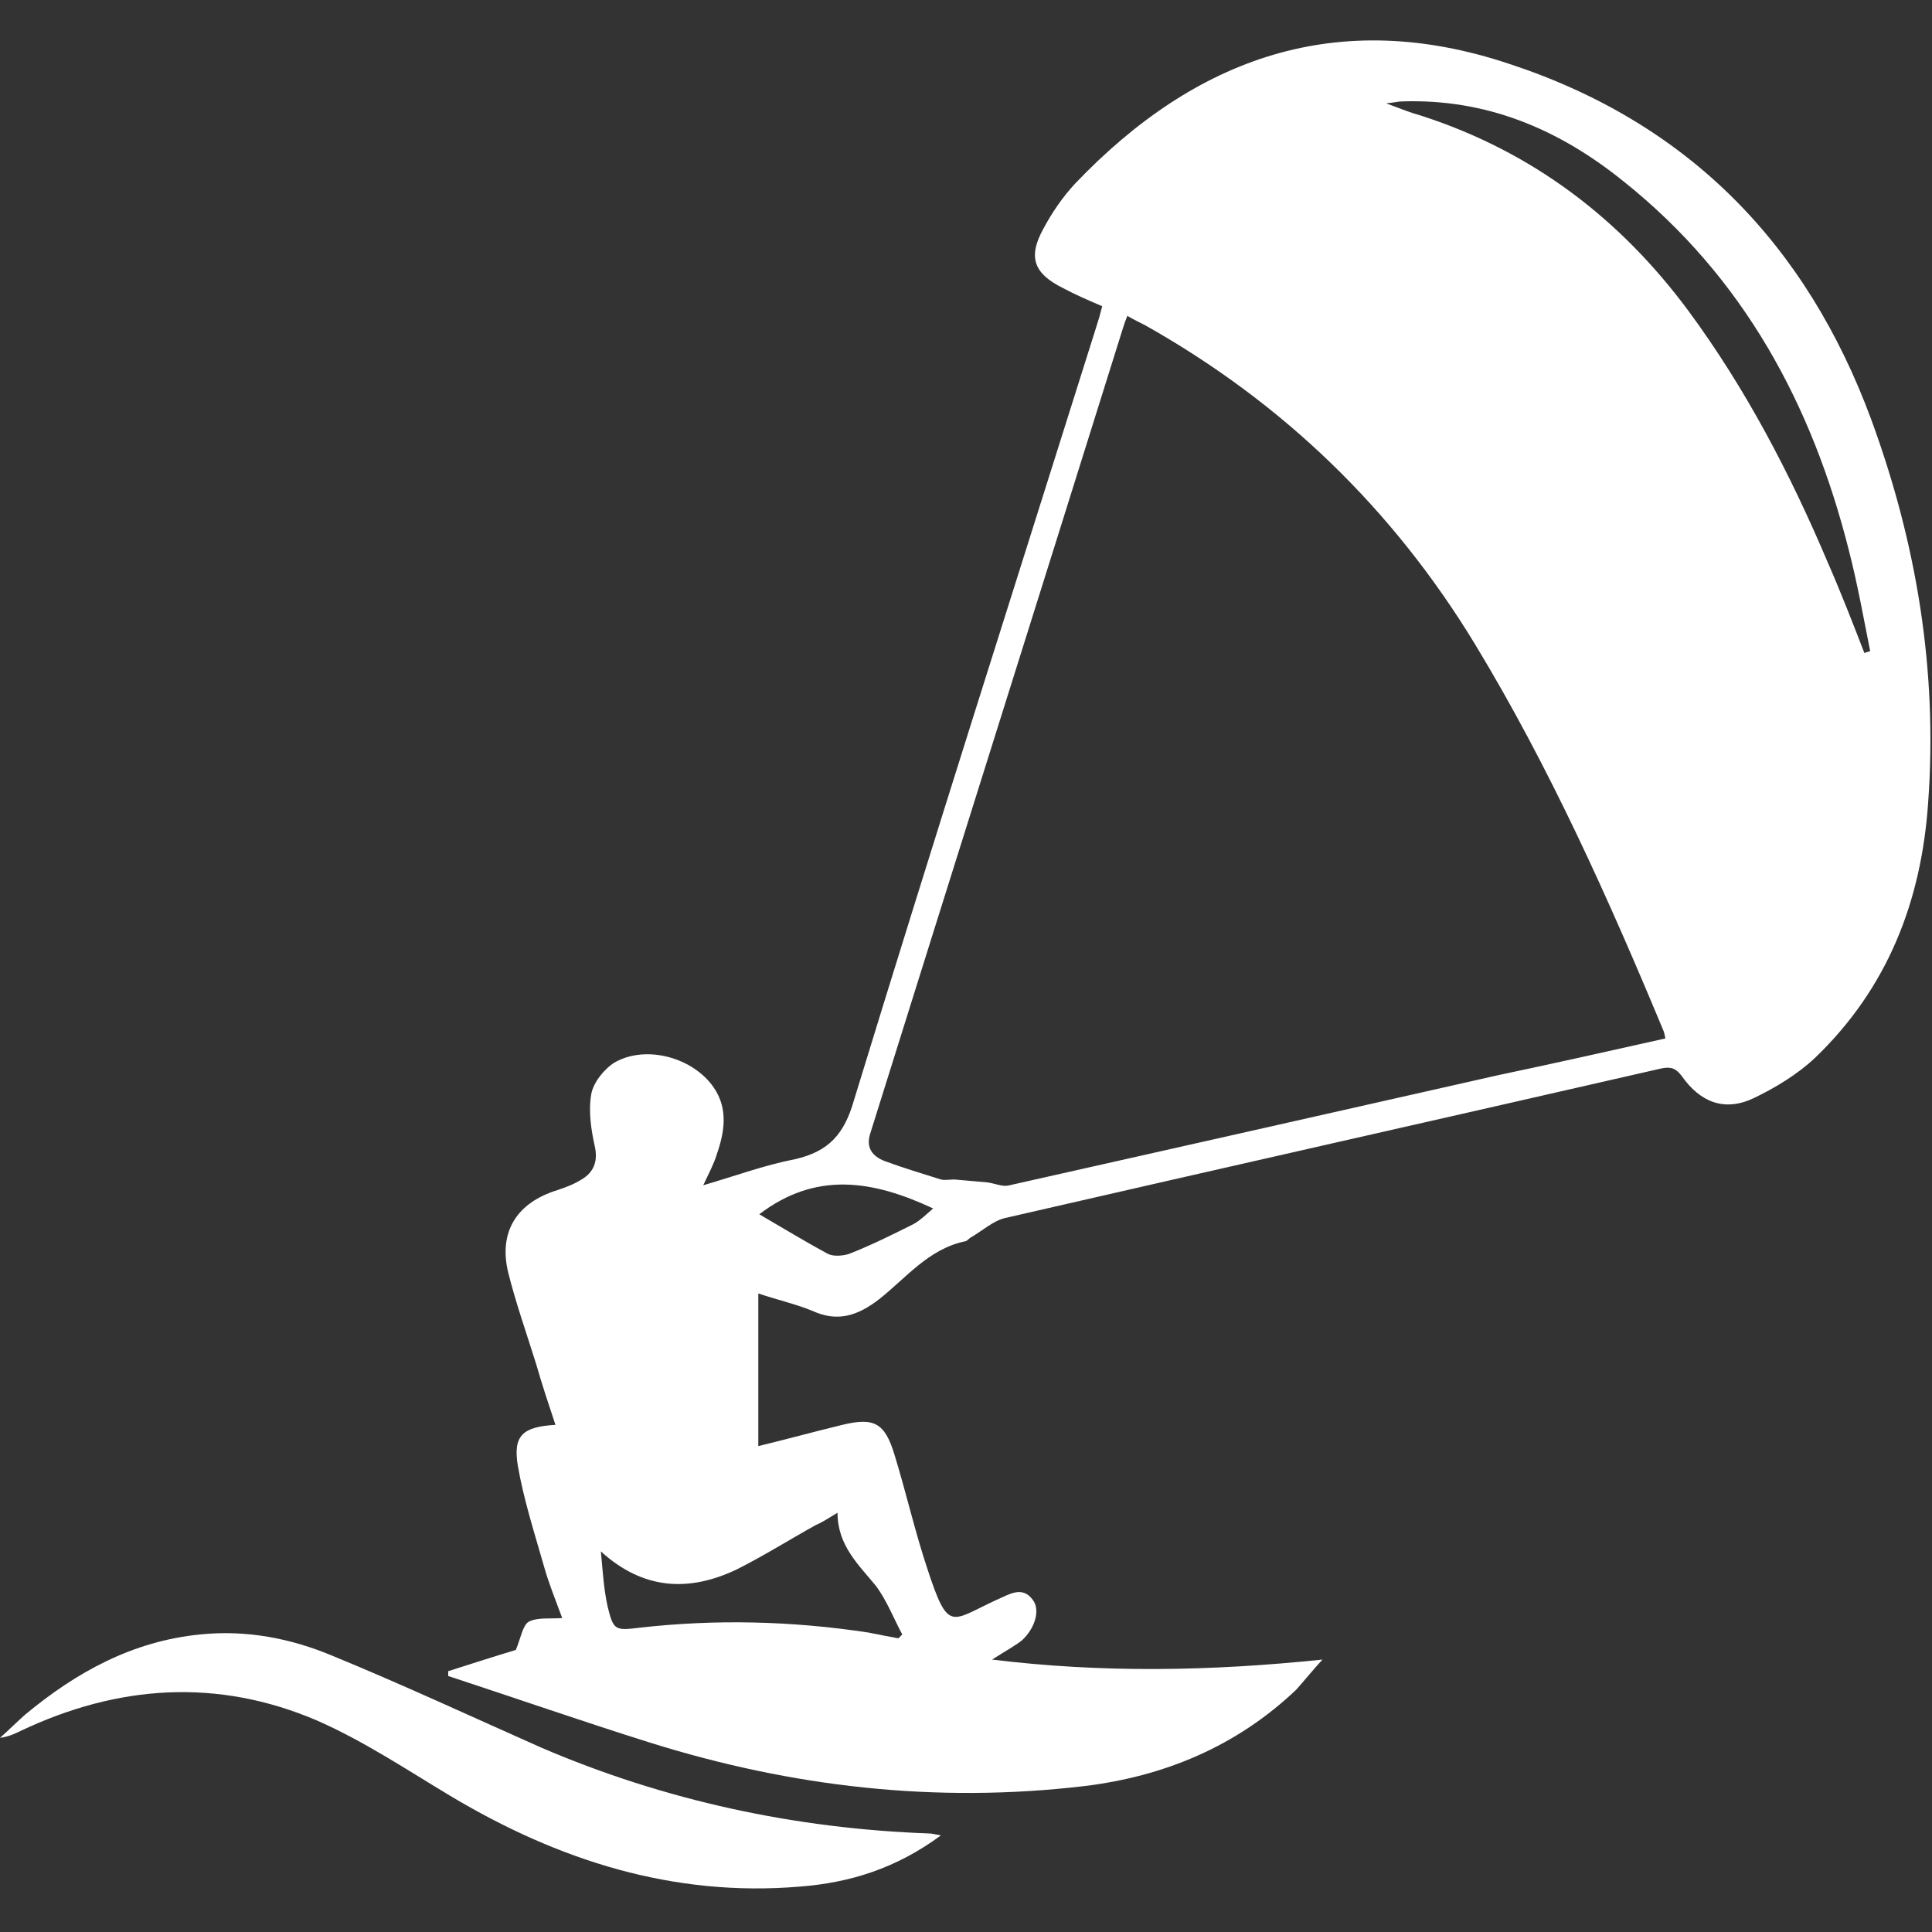
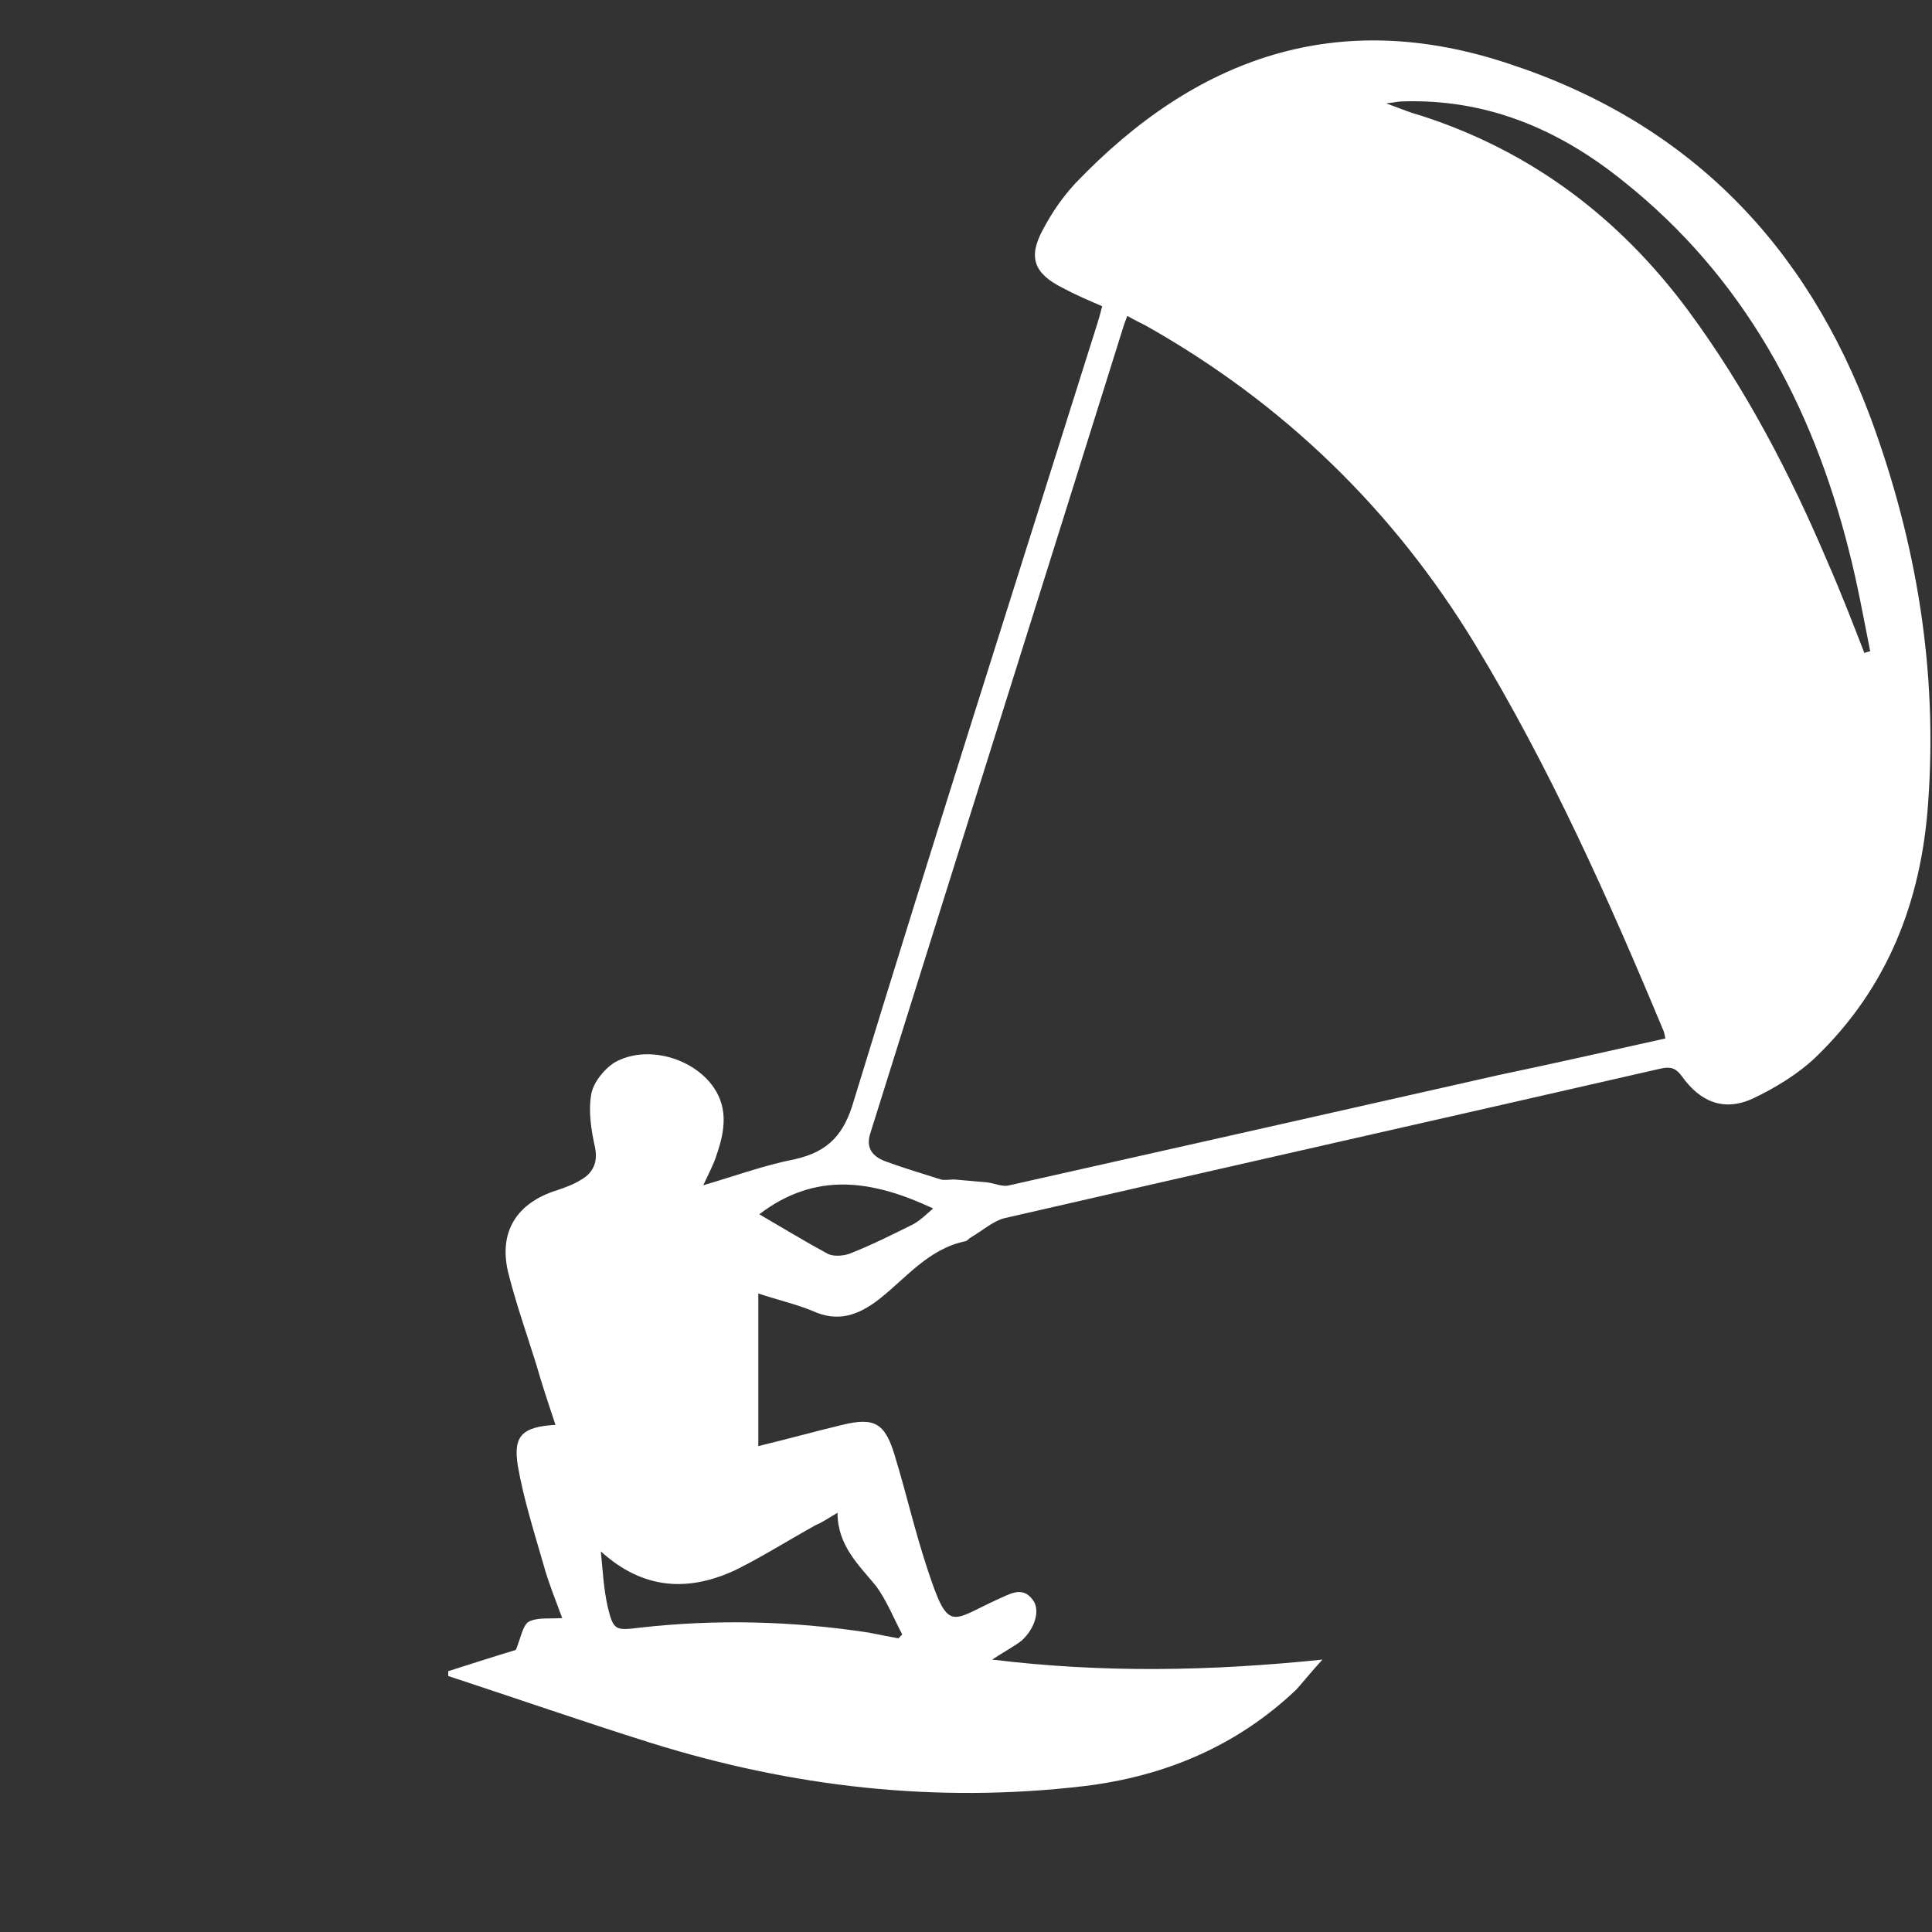
<svg xmlns="http://www.w3.org/2000/svg" xml:space="preserve" style="enable-background:new 0 0 200 200;" viewBox="0 0 200 200" y="0px" x="0px" id="Ebene_1" version="1.1">
  <rect x="0" y="0" width="200" height="200" fill="#333333" stroke="none" />
  <style type="text/css">
	.st0{display:none;}
	.st1{display:inline;}
	.st2{fill:#FFFFFF;}
	.st3{display:none;fill:#FFFFFF;}
</style>
  <g class="st0">
-     <path d="M175.2,101.1c0.4-0.2,0.8-0.3,1.2-0.4c0.2-0.1,0.4-0.1,0.5-0.3c0.2-0.2,0.4-0.3,0.6-0.5c0.3-0.2,0.6-0.4,1-0.4   c0.3,0,0.7,0,1,0c0.1,0,0.2,0,0.2,0c0.6,0.2,1,0.6,1.2,1.3c0,0.2,0.1,0.5,0.1,0.7c0,0.5,0,1,0.1,1.5c0.1,0.3,0.1,0.6,0.1,0.9   c0,0.5,0,0.9,0,1.4c0,0.3-0.1,0.7-0.2,1c-0.2,0.7-0.4,1.3-0.5,2c-0.2,0.8-0.4,1.6-0.8,2.3c-0.2,0.4-0.3,0.8-0.4,1.2   c-0.1,0.3,0,0.6,0.1,0.8c0.3,0.4,0.6,0.8,0.8,1.2c0.2,0.3,0.4,0.5,0.7,0.7c0.1,0.1,0.3,0.2,0.4,0.3c0.4,0.3,0.7,0.6,0.9,1   c0.1,0.1,0.1,0.2,0.2,0.3c0.2,0.3,0.4,0.5,0.6,0.7c0.1,0.1,0.3,0.2,0.4,0.3c0.2,0.1,0.3,0.3,0.4,0.5c0.2,0.7,0.6,1.2,0.9,1.9   c0.2,0.4,0.4,0.8,0.8,1.1c0.6,0.6,1,1.3,1.5,1.9c0.4,0.5,0.7,0.9,1,1.4c0.6,0.8,1.2,1.7,1.7,2.6c0.1,0.1,0.2,0.3,0.3,0.4   c0.4,0.7,0.8,1.4,1,2.1c0.1,0.2,0.1,0.3,0.2,0.5c0.2,0.5,0.4,1.1,0.5,1.7c0.1,0.5,0.1,1,0,1.5c0,0.2-0.1,0.3-0.1,0.5   c-0.1,0.2-0.2,0.4-0.3,0.7s-0.3,0.5-0.6,0.6c-0.4,0.3-0.8,0.5-1.3,0.7c-0.2,0-0.3,0.1-0.5,0.2c-0.2,0.1-0.4,0.3-0.5,0.5   c-0.1,0.4-0.2,0.8-0.3,1.2c0,0.2,0,0.3,0,0.5c0,0.1,0.1,0.2,0.1,0.4c0.1,0.2,0.1,0.3,0.2,0.5c0,0.2,0,0.3,0,0.5   c-0.1,0.4-0.4,0.7-0.5,1.1c-0.1,0.4-0.1,0.8-0.2,1.2c-0.1,0.5-0.2,1-0.2,1.6c0,0.1,0,0.2,0,0.4c-0.2,1.3-0.4,2.7-0.8,4   c-0.2,0.7-0.5,1.5-0.7,2.2c0,0.1-0.1,0.2-0.1,0.3c-0.5,0.9-0.8,1.9-1.3,2.8c-0.3,0.6-0.5,1.1-0.7,1.7c0,0.1,0,0.2,0,0.2   c0,0.1,0,0.2,0.1,0.2c0.2,0.2,0.5,0.2,0.8,0.3c0.2,0.1,0.4,0.2,0.6,0.4c0.3,0.3,0.6,0.7,0.8,1.1c0.1,0.3,0.3,0.6,0.5,0.9   c0.2,0.3,0.4,0.4,0.7,0.5c0.9,0.3,1.8,0.6,2.7,0.9c0.1,0,0.2,0.1,0.2,0.1c1.1,0.3,2.1,0.6,3.2,1c0.4,0.1,0.9,0.3,1.3,0.4   c1.2,0.3,2.4,0.7,3.6,1.3c0.6,0.2,0.9,0.7,1.1,1.2c0.2,0.4,0.3,0.9,0.3,1.3c0,0.1,0,0.2,0,0.2c-0.1,0.5-0.2,1-0.4,1.4   s-0.4,0.7-0.5,1.1c0,0,0,0.1-0.1,0.1c-0.1,0.2-0.3,0.3-0.4,0.4c-0.4,0.2-0.7,0.4-1.1,0.6c-0.1,0.1-0.3,0.2-0.3,0.3   c-0.1,0.1-0.1,0.3-0.2,0.4c-0.1,0.1-0.1,0.3-0.2,0.4c-0.2,0.3-0.5,0.5-0.8,0.4c-0.5-0.1-1-0.2-1.4-0.3c-0.2-0.1-0.4-0.2-0.5-0.3   c-0.5-0.4-1-0.7-1.5-1.1c-0.2-0.2-0.5-0.3-0.8-0.4c-0.9-0.1-1.8-0.3-2.7-0.4c-0.2,0-0.4,0-0.6-0.1c-0.2,0-0.4,0-0.6-0.1   c-0.4-0.1-0.9-0.2-1.3-0.2c-0.1,0-0.2,0-0.4,0c-0.9-0.2-1.9-0.3-2.8-0.5c-0.6-0.1-1.2-0.2-1.8-0.4c-1.2-0.3-2.3-0.6-3.5-0.9   c-0.2-0.1-0.5-0.1-0.7-0.2c-0.2-0.1-0.4-0.1-0.6-0.2c-1-0.2-2.1-0.5-3.1-0.8s-2-0.5-3-0.8s-2.1-0.6-3.1-0.9   c-0.2-0.1-0.4-0.1-0.6-0.2c-0.5-0.1-1-0.3-1.5-0.5c-0.3-0.1-0.6-0.2-0.9-0.3c-0.5-0.1-1-0.3-1.5-0.5s-0.9-0.3-1.4-0.5   c-0.3-0.1-0.5-0.2-0.8-0.3c-0.8-0.2-1.6-0.5-2.3-0.7c-0.9-0.3-1.7-0.6-2.6-0.9c-0.5-0.2-1-0.3-1.5-0.5c-0.4-0.2-0.8-0.3-1.3-0.5   c-0.8-0.3-1.6-0.5-2.3-0.8c-0.2-0.1-0.4-0.1-0.6-0.2c-0.9-0.3-1.8-0.6-2.6-1c-0.7-0.3-1.5-0.6-2.2-0.9c-0.3-0.2-0.7-0.2-1.1-0.2   c-0.2,0-0.3,0-0.5,0c-0.7,0-1.4-0.1-2.1-0.3c-0.4-0.1-0.7-0.3-1-0.5c-0.1,0-0.1-0.1-0.2-0.2c-0.1-0.1-0.1-0.2-0.1-0.3   s0-0.2,0.1-0.4c0.2-0.4,0.1-0.7-0.2-1c-0.1-0.1-0.2-0.3-0.3-0.4c-0.1-0.1-0.1-0.2-0.2-0.3c-0.4-0.8-0.5-1.7-0.4-2.6   c0-0.2,0.1-0.5,0.2-0.7c0.1-0.4,0.3-0.8,0.5-1.1c0.3-0.5,1-0.8,1.6-0.7c0.2,0,0.3,0.1,0.5,0.1c0.5,0.2,1.1,0.3,1.7,0.5   c0.9,0.2,1.8,0.4,2.7,0.7c0.2,0.1,0.3,0.1,0.5,0.1c0.7,0.2,1.4,0.4,2.1,0.6c0.2,0.1,0.5,0.1,0.7,0.2c0.8,0.2,1.5,0.4,2.2,0.6   c0.2,0.1,0.4,0.1,0.6,0.2c0.1,0,0.2,0,0.4,0c0.1,0,0.2-0.1,0.3-0.2c0.3-0.2,0.6-0.3,1-0.5c0.1-0.1,0.3-0.1,0.4-0.2   c0.8-0.4,1.7-0.5,2.6-0.3c0.2,0,0.3,0.1,0.5,0.1c0.3,0,0.6-0.1,0.8-0.3s0.3-0.3,0.5-0.6c0.1-0.1,0.2-0.3,0.2-0.4   c0.4-0.8,0.8-1.5,1.2-2.3c0.2-0.4,0.4-0.8,0.5-1.3c0.1-0.4,0.3-0.7,0.5-1c0.5-0.8,0.9-1.6,1.2-2.4c0.3-0.7,0.7-1.4,1.1-2.1   c0.5-0.8,1.1-1.6,1.7-2.4c0.1-0.2,0.3-0.3,0.4-0.5c0.2-0.2,0.4-0.4,0.6-0.6c0.2-0.2,0.4-0.5,0.6-0.8c0.1-0.2,0.3-0.5,0.4-0.7   c0.3-0.5,0.6-1,0.7-1.5c0.2-0.5,0.4-1,0.6-1.5c0-0.1,0-0.3,0-0.4c0-0.3,0-0.6,0-0.9c0.1-0.5,0.1-1.1,0.1-1.6c0-0.4-0.1-0.7-0.3-1   c-0.1-0.1-0.2-0.3-0.3-0.4c-0.3-0.5-0.7-0.7-1.2-0.8c-0.6-0.1-1.1-0.2-1.7-0.3c-0.2,0-0.5-0.1-0.7-0.1c-0.7-0.2-1.4-0.3-2.2-0.5   c-0.8-0.1-1.5-0.3-2.3-0.5c-0.6-0.1-1.2-0.2-1.8-0.4c-0.2,0-0.5-0.1-0.7-0.2c-0.9-0.2-1.8-0.4-2.8-0.6c-0.2,0-0.5-0.1-0.7-0.2   c-0.9-0.2-1.8-0.4-2.6-0.6c-0.3-0.1-0.6-0.1-0.8-0.2c-0.8-0.2-1.7-0.4-2.5-0.5c-0.3-0.1-0.6-0.1-0.8-0.2c-0.9-0.2-1.8-0.4-2.6-0.6   c-0.3-0.1-0.6-0.1-0.8-0.2c-0.9-0.2-1.8-0.4-2.6-0.6c-0.3-0.1-0.6-0.1-0.8-0.2c-0.8-0.2-1.7-0.4-2.5-0.5c-0.3-0.1-0.6-0.1-0.8-0.2   c-0.9-0.2-1.8-0.4-2.6-0.6c-0.3-0.1-0.6-0.1-0.8-0.2c-0.9-0.2-1.8-0.4-2.6-0.6c-0.3-0.1-0.6-0.1-0.8-0.2c-0.8-0.2-1.7-0.4-2.5-0.5   c-0.3-0.1-0.6-0.1-0.8-0.2c-0.8-0.2-1.6-0.4-2.4-0.5c-0.5-0.1-1-0.2-1.6-0.3c-0.7-0.2-1.4-0.3-2.2-0.5c-0.2-0.1-0.5-0.1-0.7-0.2   c-0.9-0.2-1.8-0.4-2.8-0.6c-0.2,0-0.5-0.1-0.7-0.2c-0.8-0.2-1.6-0.4-2.4-0.5c-0.5-0.1-1-0.2-1.6-0.3c-0.7-0.2-1.4-0.3-2.2-0.5   c-0.2-0.1-0.5-0.1-0.7-0.2c-0.9-0.2-1.8-0.4-2.8-0.6c-0.2,0-0.4-0.1-0.6-0.1c-1.3-0.3-2.6-0.6-4-0.8c-0.2-0.1-0.5-0.1-0.7-0.1   c-0.7-0.2-1.4-0.3-2.2-0.5c-0.8-0.1-1.5-0.3-2.3-0.5c-0.6-0.1-1.2-0.2-1.8-0.4c-0.2,0-0.5-0.1-0.7-0.2c-0.9-0.2-1.8-0.4-2.6-0.6   c-0.3-0.1-0.6-0.1-0.8-0.2c-0.9-0.2-1.8-0.4-2.6-0.6c-0.3-0.1-0.6-0.1-0.8-0.2c-0.8-0.2-1.7-0.4-2.5-0.5c-0.3-0.1-0.6-0.1-0.8-0.2   c-0.8-0.2-1.6-0.4-2.4-0.5c-0.5-0.1-1-0.2-1.6-0.3c-0.7-0.2-1.4-0.3-2.2-0.5c-0.2-0.1-0.5-0.1-0.7-0.2c-0.9-0.2-1.8-0.4-2.8-0.6   c-0.2,0-0.5-0.1-0.7-0.2c-0.8-0.2-1.6-0.4-2.4-0.5c-0.5-0.1-1-0.2-1.6-0.3c-0.7-0.2-1.4-0.3-2.2-0.5c-0.2-0.1-0.5-0.1-0.7-0.2   c-0.9-0.2-1.8-0.4-2.8-0.6c-0.4-0.1-0.8-0.2-1.2-0.3c-0.5-0.1-1-0.2-1.6-0.3c-0.2,0-0.5,0-0.7,0.1c-0.5,0.1-0.9,0.3-1.4,0.5   c-0.7,0.2-1.4,0.5-2.1,0.6c-0.1,0-0.2,0.1-0.4,0.1c-0.8,0.3-1.6,0.5-2.4,0.7c-0.7,0.2-1.5,0.4-2.3,0.6c-0.6,0.1-1.1,0.3-1.7,0.4   c-0.6,0.1-1.2,0.3-1.8,0.3c-0.2,0-0.3,0-0.5,0.1c-0.5,0.1-1.1,0.2-1.6,0.2c-0.2,0-0.4,0-0.6,0c-0.6,0-1.2,0-1.8,0.2   c-0.3,0.1-0.6,0.1-0.9,0.1c-1.5,0-2.9,0-4.4,0c-0.4,0-0.7,0-1.1-0.1c-0.4-0.1-0.9-0.1-1.3-0.1c-0.2,0-0.5,0-0.7,0   c-0.4,0-0.7,0-1.1-0.1c-0.2,0-0.3-0.1-0.5-0.1c-0.7,0-1.5-0.2-2.2-0.3c-0.2,0-0.4-0.1-0.6-0.1c-0.6-0.1-1.3-0.3-1.9-0.4   c-0.7-0.1-1.4-0.3-2-0.5c-0.8-0.3-1.6-0.5-2.4-0.8c-1-0.4-2-0.7-2.9-1.2c-0.4-0.2-0.9-0.4-1.3-0.7c-0.5-0.2-0.9-0.5-1.4-0.8   c-0.4-0.2-0.8-0.5-1.2-0.7c-0.8-0.5-1.5-1-2.2-1.6c-0.1-0.1-0.3-0.2-0.4-0.3c-0.1-0.1-0.2-0.2-0.4-0.3c-0.7-0.4-1.2-1-1.7-1.5   c-0.2-0.2-0.3-0.3-0.5-0.5s-0.4-0.4-0.7-0.6c-0.7-0.5-1.3-1.1-1.8-1.8c-0.2-0.3-0.4-0.5-0.6-0.7c-0.4-0.4-0.8-0.8-1.1-1.1   c-0.2-0.2-0.3-0.4-0.5-0.5c-0.3-0.4-0.6-0.7-0.8-1.1c-0.4-0.4-0.7-0.9-1.1-1.3c-0.1-0.1-0.2-0.3-0.3-0.4C5.7,86.1,5,85,4.3,84   c-0.2-0.3-0.3-0.6-0.5-0.8c-0.5-1.1-1.1-2.2-1.6-3.3C2.1,79.6,2,79.3,1.9,79c-0.2-0.5-0.4-1.1-0.6-1.6c0-0.1-0.1-0.2-0.1-0.2   C1,76.6,0.8,76,0.7,75.4c-0.2-0.8-0.3-1.5-0.5-2.3c0-0.2,0-0.3-0.1-0.5c0-0.3-0.1-0.7-0.1-1c-0.1-0.4-0.1-0.7-0.1-1.1   c0-1.2,0-2.4,0-3.6c0-0.4,0-0.7,0.1-1.1c0-0.2,0.1-0.4,0.1-0.6c0-0.7,0.2-1.5,0.4-2.2c0.1-0.3,0.1-0.6,0.2-1c0-0.1,0-0.2,0.1-0.4   c0.2-0.7,0.4-1.5,0.6-2.2c0.2-0.6,0.4-1.2,0.7-1.8c0.1-0.3,0.2-0.5,0.3-0.8c0.5-1,0.8-2,1.4-3c0.1-0.1,0.1-0.2,0.2-0.3   c0,0,0-0.1,0-0.1c0.5-0.7,0.8-1.4,1.2-2.1c0.6-1,1.2-2,1.8-3.1c0.1-0.1,0.2-0.3,0.2-0.4c0.8-1.2,1.5-2.5,2.4-3.7   c0.3-0.5,0.6-1,1-1.4c0.2-0.3,0.4-0.6,0.6-0.9c0.1-0.1,0.2-0.3,0.3-0.4c0.7-1.1,1.5-2.1,2.3-3.2c0.4-0.5,0.7-1,1.1-1.4l0.1-0.1   c0.4-0.6,0.9-1.1,1.4-1.6c0.1-0.1,0.2-0.2,0.3-0.3c0.6-0.7,1.4-1.3,2.1-1.8c0.5-0.4,1-0.7,1.6-1s1.1-0.5,1.6-0.8   c0.5-0.2,1-0.4,1.5-0.6c0.3-0.1,0.6-0.2,1-0.2c1.2-0.3,1.1-0.3,2.4-0.3c0.5,0,0.9,0,1.3-0.1s0.7-0.1,1.1-0.1c0.9,0,1.7,0,2.6,0   c0.4,0,0.7,0,1.1,0.1c0.4,0.1,0.9,0.1,1.3,0.1c0.2,0,0.4,0,0.6,0c0.3,0,0.7,0,1,0.1c0.4,0.1,0.7,0.1,1.1,0.1c0.1,0,0.2,0,0.2,0   c0.8,0.1,1.5,0.2,2.3,0.3c2,0.4,3.9,0.8,5.9,1.2c1.2,0.3,2.4,0.5,3.6,0.8c0.5,0.1,1,0.2,1.5,0.4c0.4,0.1,0.7,0.2,1.1,0.3   c0.2,0.1,0.4,0.2,0.6,0.3c0.2,0.1,0.3,0.2,0.4,0.4c0.1,0.1,0.1,0.3,0.2,0.5c0.1,0.2,0.3,0.4,0.5,0.6c0.1,0.1,0.3,0.2,0.4,0.3   c0.2,0.1,0.5,0.3,0.7,0.5c0.8,0.5,1.6,1,2.4,1.5c0.2,0.2,0.5,0.3,0.7,0.4c0.8,0.6,1.7,1,2.5,1.5s1.7,1,2.5,1.5   c0.6,0.4,1.3,0.8,1.9,1.1c0.2,0.1,0.4,0.2,0.5,0.3c1.3,0.9,2.7,1.7,4.1,2.5c0.2,0.1,0.4,0.2,0.5,0.3c0.8,0.6,1.7,1,2.5,1.5   c0.2,0.1,0.4,0.2,0.5,0.3c1.3,0.9,2.6,1.6,4,2.4c0.1,0.1,0.3,0.2,0.4,0.3c1,0.6,1.9,1.2,2.9,1.8c0.1,0.1,0.2,0.1,0.3,0.2   c1,0.6,1.9,1.2,2.9,1.8c0.8,0.5,1.5,0.9,2.3,1.4c0.6,0.4,1.2,0.7,1.8,1.1c0.2,0.1,0.4,0.2,0.6,0.4c0.9,0.6,1.9,1.2,2.8,1.7   c0.8,0.5,1.5,0.9,2.3,1.4c0.6,0.4,1.3,0.8,1.9,1.1c0.2,0.1,0.4,0.2,0.5,0.3c1.3,0.9,2.7,1.7,4.1,2.5c0.1,0.1,0.3,0.2,0.4,0.3   c0.9,0.6,1.9,1.2,2.8,1.7c0.1,0.1,0.3,0.2,0.4,0.3c0.9,0.6,1.8,1.1,2.7,1.7c0.8,0.5,1.6,1,2.4,1.5c0.6,0.4,1.3,0.8,1.9,1.1   c0.2,0.1,0.4,0.2,0.5,0.3c1,0.6,1.9,1.2,2.9,1.8c0.8,0.5,1.5,0.9,2.3,1.4c0.6,0.4,1.3,0.8,1.9,1.1c0.2,0.1,0.4,0.2,0.5,0.3   c0.9,0.6,1.9,1.2,2.8,1.7c0.8,0.5,1.5,0.9,2.3,1.4c0.6,0.4,1.3,0.8,1.9,1.1c0.2,0.1,0.4,0.2,0.5,0.3c1.3,0.9,2.7,1.7,4.1,2.5   c0.1,0.1,0.3,0.2,0.4,0.3c0.9,0.6,1.9,1.2,2.8,1.7c0.1,0.1,0.3,0.2,0.4,0.3c0.9,0.6,1.8,1.1,2.7,1.7c0.8,0.5,1.6,1,2.4,1.5   c0.6,0.4,1.3,0.8,1.9,1.1c0.2,0.1,0.4,0.2,0.5,0.3c1.3,0.9,2.7,1.6,4,2.4c0.1,0.1,0.3,0.2,0.4,0.3c0.9,0.6,1.9,1.2,2.9,1.8   c0.1,0.1,0.2,0.1,0.3,0.2c0.9,0.6,1.9,1.2,2.8,1.7c0.8,0.5,1.5,0.9,2.3,1.4c0.6,0.4,1.3,0.8,1.9,1.2c0.2,0.1,0.4,0.2,0.6,0.4   c0.9,0.6,1.8,1.1,2.7,1.7c0.2,0.1,0.4,0.2,0.5,0.3c1.1,0.8,2.3,1.4,3.5,2.1c0.2,0.1,0.4,0.2,0.7,0.3c1.1,0.2,2.2,0.6,3.3,1   c1,0.4,1.9,0.7,2.9,1c0.1,0,0.2,0,0.2,0c0.2,0,0.3,0,0.5-0.1c0.4-0.3,0.8-0.6,1.2-0.9c0.1-0.1,0.2-0.2,0.3-0.2   c0.1-0.1,0.3-0.3,0.4-0.4C173.6,102.3,174.4,101.7,175.2,101.1z M185.9,122.6L185.9,122.6c0,0.2,0.1,0.4,0.2,0.6   c0.2,0.4,0.5,0.7,0.7,1.1c0.3,0.6,0.7,1.2,1.1,1.8c0.5,0.7,0.9,1.5,1.3,2.2c0.1,0.1,0.1,0.2,0.1,0.3s0,0.2,0.1,0.2   c0.1,0.4-0.1,0.7-0.5,0.8c-0.2,0-0.3,0.1-0.5,0.1c-0.1,0-0.2,0-0.4,0.1c-0.3,0.1-0.4,0.4-0.4,0.7c0.1,0.4,0.2,0.8,0.4,1.2   c0.1,0.3,0.3,0.5,0.5,0.7c0.1,0.1,0.1,0.1,0.2,0.2c0.1,0.2,0.2,0.3,0.2,0.6c0,0.2-0.1,0.5-0.1,0.7c0,0.1,0.2,0.3,0.3,0.3h0.1   c0.2-0.1,0.4-0.2,0.5-0.3c0.5-0.3,0.8-0.8,0.9-1.4c0.1-0.5,0-1,0-1.5c0-0.1,0-0.2-0.1-0.4c-0.2-0.7-0.4-1.5-0.8-2.2   c-0.4-0.8-0.9-1.6-1.4-2.3c-0.8-1.3-1.2-1.8-2-2.9C186.4,123,186.2,122.8,185.9,122.6z M42.6,51.1L42.6,51.1   c-0.1-0.1-0.1-0.2-0.2-0.3c-0.3-0.4-0.7-0.7-0.9-1.1c-0.1-0.1-0.1-0.2-0.2-0.3c-0.3-0.3-0.5-0.6-0.7-0.9c-0.4-0.5-0.8-1-1.2-1.5   c0-0.1-0.1-0.1-0.2-0.2c-0.3-0.3-0.6-0.7-0.9-1c-0.1-0.2-0.3-0.3-0.4-0.5c-0.5-0.6-1-1.2-1.5-1.8c-0.1-0.1-0.2-0.3-0.3-0.4   c-0.1-0.1-0.2-0.3-0.3-0.4c-0.1-0.1-0.2-0.2-0.3-0.2c-0.1-0.1-0.3-0.1-0.5-0.1s-0.4,0.1-0.6,0.2c-0.7,0.2-1.4,0.5-2.1,0.7   c-1.1,0.4-2.2,0.8-3.4,1.1h-0.1c-0.1,0-0.1,0.1-0.2,0.2c0,0.1,0,0.2,0.1,0.2c0.2,0.1,0.3,0.2,0.5,0.3c0.7,0.3,1.4,0.6,2.1,1   c0.5,0.2,0.9,0.5,1.4,0.7c0.3,0.1,0.6,0.3,0.9,0.4c0.5,0.2,0.9,0.4,1.3,0.6c0.5,0.2,1,0.5,1.4,0.7c0.3,0.2,0.7,0.3,1,0.4   c0.3,0.1,0.7,0.3,1,0.4c0.4,0.2,0.9,0.4,1.3,0.7c0.8,0.4,1.6,0.7,2.5,1.1C42.5,51.1,42.6,51.1,42.6,51.1z M167.5,122.6   c-0.1-0.2-0.1-0.4-0.2-0.6c0-0.1-0.1-0.2-0.2-0.3c-0.1-0.1-0.3-0.2-0.4-0.2c-0.3,0-0.7,0.1-1,0.1c-0.4,0-0.8-0.1-1.2-0.3   c0,0-0.1,0-0.1-0.1c-0.4-0.3-0.8-0.4-1.2-0.6c-0.6-0.2-1.2-0.5-1.8-0.7c-0.2-0.1-0.4-0.2-0.6-0.4c-0.3-0.3-0.6-0.6-0.9-0.9   c-0.3-0.4-0.4-0.8-0.5-1.2c0-0.2,0-0.5,0-0.7c0.1-0.5,0.2-1,0.2-1.5c0-0.2,0.1-0.5,0.2-0.7c0.1-0.2,0.2-0.4,0.3-0.5   c0.2-0.3,0.5-0.6,0.8-0.7c0.8-0.2,1.6-0.5,2.5-0.7c0.2,0,0.3-0.1,0.5-0.1c0.2-0.1,0.4-0.2,0.4-0.4c0-0.4,0.1-0.7,0.2-1.1   c0-0.2,0.1-0.3,0.1-0.5s-0.1-0.3-0.2-0.4c-0.1-0.1-0.2-0.1-0.3-0.2c-0.3-0.1-0.6-0.1-0.8-0.2c-0.4,0-0.7,0-1.1-0.1   c-0.4-0.1-0.7-0.1-1.1-0.2c-0.8-0.1-1.5-0.3-2.3-0.3c-0.1,0-0.2,0-0.4-0.1c-0.5-0.1-1-0.1-1.5-0.2s-1-0.2-1.5-0.2s-0.9-0.1-1.3-0.2   c-0.5-0.1-1-0.1-1.5-0.2c-0.1,0-0.2-0.1-0.4-0.1c-0.1,0-0.2-0.1-0.4-0.1c-0.7,0-1.3-0.1-1.9-0.2c-0.1,0-0.2,0-0.4,0   c-0.8-0.1-1.6-0.3-2.4-0.3H147c-0.5-0.1-1-0.2-1.5-0.2c-0.2,0-0.4,0-0.6-0.1c-0.4-0.1-0.9-0.2-1.3-0.2c-0.4,0-0.8-0.1-1.2-0.2   s-0.9,0-1.3-0.1c-0.1,0-0.2-0.1-0.4-0.1c-0.1,0-0.2-0.1-0.4-0.1c-0.7,0-1.3-0.1-1.9-0.2c-0.1,0-0.2,0-0.4,0   c-0.8-0.1-1.6-0.3-2.4-0.3h-0.1c-0.5-0.1-1-0.2-1.5-0.2c-0.2,0-0.5,0-0.7-0.1c-0.5-0.1-1-0.1-1.5-0.2s-1-0.2-1.5-0.2   c-0.4,0-0.7-0.1-1.1-0.1c-0.2,0-0.3-0.1-0.5-0.1c-0.5,0-1-0.1-1.5-0.2c-0.4-0.1-0.7-0.1-1.1-0.1c-0.4-0.1-0.8-0.2-1.2-0.2   c-0.6,0-1.1-0.1-1.7-0.2c-0.2,0-0.4,0-0.6-0.1c-0.3,0-0.7,0-1-0.1s-0.6-0.1-1-0.1c-0.5,0-0.9-0.1-1.3-0.2c-0.5-0.1-1,0-1.5-0.1   c-0.4-0.1-0.8-0.1-1.2-0.2c-0.8-0.1-1.5-0.2-2.3-0.3c-0.6-0.1-1.1-0.2-1.7-0.2c-0.1,0-0.2,0-0.4-0.1c-0.5-0.1-1-0.2-1.5-0.2   c-0.2,0-0.5-0.1-0.7-0.1c-0.3-0.1-0.6-0.1-1-0.1s-0.7-0.1-1.1-0.1c-0.2,0-0.3-0.1-0.5-0.1c-0.5,0-1-0.1-1.5-0.2   c-0.8-0.1-1.5-0.1-2.3-0.3c-0.5,0-1.1-0.1-1.6-0.2c-0.4-0.1-0.7-0.1-1.1-0.1c-0.4-0.1-0.8-0.2-1.2-0.2c-0.6,0-1.1-0.1-1.7-0.2   c-0.2,0-0.3,0-0.5,0c-0.4,0-0.8-0.1-1.2-0.2c-0.1,0-0.2-0.1-0.4-0.1c-0.5,0-1.1-0.1-1.6-0.2c-0.8-0.1-1.5-0.2-2.3-0.3   c-0.5,0-1.1-0.1-1.6-0.2c-0.8-0.1-1.5-0.1-2.3-0.3c-0.6,0-1.1-0.1-1.7-0.2c-0.1,0-0.2,0-0.2,0c-0.5,0-0.9-0.1-1.3-0.2   c-0.1,0-0.2,0-0.4-0.1c-0.6,0-1.1-0.1-1.7-0.2c-0.8-0.1-1.5-0.2-2.3-0.3c-0.5,0-1.1-0.1-1.6-0.2c-0.8-0.1-1.5-0.1-2.3-0.3   c-0.6,0-1.1-0.1-1.7-0.2c-0.1,0-0.2,0-0.2,0c-0.5,0-0.9-0.1-1.3-0.2c-0.2,0-0.3-0.1-0.5-0.1c-0.5,0-1-0.1-1.5-0.2   c-0.2,0-0.3-0.1-0.5-0.1c-0.5,0-1.1-0.1-1.6-0.2c-0.2,0-0.5,0-0.7,0.1c-0.1,0-0.2,0.1-0.3,0.1c-0.8,0.4-1.6,0.8-2.5,1.1   c-0.1,0-0.1,0.1-0.2,0.1c-0.4,0.2-0.7,0.3-1.1,0.5c-0.3,0.1-0.6,0.3-0.9,0.4c-0.1,0-0.1,0.1-0.2,0.1l-0.1,0.1c0,0.1,0,0.2,0.1,0.2   c0.4,0.2,0.9,0.2,1.3,0.3c1,0.2,1.9,0.4,2.9,0.6c0.2,0.1,0.5,0.1,0.7,0.2c0.8,0.2,1.5,0.3,2.3,0.5c0.4,0.1,0.9,0.2,1.3,0.3   c0.8,0.2,1.7,0.3,2.5,0.5c0.2,0.1,0.5,0.1,0.7,0.2c1.4,0.3,2.7,0.5,4.1,0.9c0.2,0.1,0.4,0.1,0.6,0.1c0.6,0.1,1.3,0.2,1.9,0.4   c0.9,0.2,1.8,0.4,2.8,0.6c0.8,0.2,1.5,0.3,2.3,0.5c0.4,0.1,0.9,0.2,1.3,0.3c0.6,0.1,1.2,0.2,1.8,0.4c0.9,0.2,1.8,0.4,2.6,0.6   c0.2,0,0.4,0.1,0.6,0.1c1,0.3,2.1,0.5,3.1,0.7c0.6,0.1,1.3,0.3,1.9,0.4c0.5,0.1,1,0.2,1.6,0.3c0.6,0.1,1.1,0.2,1.7,0.4   c0.9,0.2,1.8,0.4,2.6,0.6c0.2,0,0.4,0.1,0.6,0.1c1,0.3,2.1,0.5,3.1,0.7c0.6,0.1,1.2,0.2,1.8,0.4c0.8,0.2,1.7,0.4,2.5,0.5   c0.2,0,0.5,0.1,0.7,0.1c1,0.2,2,0.4,3,0.6c0.8,0.2,1.7,0.3,2.5,0.5c0.2,0.1,0.5,0.1,0.7,0.2c0.6,0.1,1.3,0.2,1.9,0.4   c0.9,0.2,1.8,0.4,2.8,0.6c0.2,0,0.4,0.1,0.6,0.1c1,0.3,2.1,0.5,3.1,0.7c0.7,0.1,1.4,0.3,2,0.4c0.4,0.1,0.9,0.2,1.3,0.3   c0.6,0.1,1.2,0.2,1.8,0.4c0.9,0.2,1.8,0.4,2.6,0.6c0.2,0,0.4,0.1,0.6,0.1c1,0.3,2.1,0.5,3.1,0.7c0.6,0.1,1.3,0.3,1.9,0.4   c0.5,0.1,1,0.2,1.6,0.3c0.5,0.1,1,0.2,1.6,0.3c1,0.2,2,0.4,3,0.6c0.6,0.1,1.1,0.2,1.7,0.4c0.8,0.2,1.5,0.3,2.3,0.5   c0.7,0.1,1.4,0.3,2,0.4c0.2,0,0.4,0.1,0.6,0.1c1,0.2,1.9,0.4,2.9,0.6c0.2,0.1,0.4,0.1,0.6,0.1c1.4,0.3,2.7,0.5,4.1,0.9   c0.2,0.1,0.4,0.1,0.6,0.1c0.7,0.1,1.4,0.3,2,0.4s1.3,0.3,1.9,0.4C166.6,122.6,167,122.6,167.5,122.6z M161.1,106.9   c0.3,0.3,0.7,0.5,1.1,0.6c0.7,0.2,1.4,0.6,2,0.9c0.3,0.1,0.6,0.3,0.9,0.4c0.1,0,0.2,0.1,0.2,0.1c0.1,0,0.3,0,0.3-0.1   c0.4-0.5,0.9-0.9,1.4-1.2c0.2-0.2,0.5-0.3,0.7-0.5s0.5-0.4,0.8-0.6c0.1,0,0.1-0.1,0.2-0.1c0,0,0.1,0,0.1-0.1   c0.1-0.1,0.1-0.1,0.1-0.2s-0.1-0.1-0.1-0.2c-0.3-0.2-0.6-0.2-0.9-0.4c-0.7-0.3-1.5-0.5-2.2-0.8c-0.4-0.1-0.8-0.3-1.2-0.4   c-0.2-0.1-0.4-0.2-0.6-0.4c-0.1-0.1-0.1-0.1-0.2-0.2h-0.1c0,0-0.1,0-0.1,0.1s0,0.2,0,0.4c0.1,0.4,0.1,0.9,0,1.3   c0,0.4-0.2,0.7-0.5,0.9c-0.3,0.2-0.6,0.3-1,0.4C161.7,106.9,161.4,106.9,161.1,106.9c0-0.2-0.1-0.3-0.2-0.5c-0.1-0.3-0.1-0.6,0-0.8   c0-0.1,0-0.2,0.1-0.2c0.3-0.6,0.5-1.2,1-1.7c0.1-0.1,0.1-0.1,0.1-0.2c0.1-0.2,0.1-0.3,0-0.5s-0.2-0.3-0.3-0.4   c-0.2-0.2-0.5-0.4-0.8-0.6c-1-0.6-2-1.2-2.9-1.8c-0.1-0.1-0.2-0.1-0.3-0.2c-1-0.6-2-1.2-3-1.8c-0.5-0.3-1-0.6-1.5-0.9   c-1.2-0.8-2.5-1.5-3.8-2.3c-0.9-0.5-1.8-1-2.6-1.6c-0.1-0.1-0.2-0.1-0.3-0.2c-0.9-0.5-1.8-1.1-2.6-1.6c-1-0.6-1.9-1.1-2.8-1.7   c-0.1-0.1-0.2-0.1-0.3-0.2c-1-0.6-2-1.2-3-1.8c-0.5-0.3-1-0.6-1.5-0.9c-0.7-0.4-1.3-0.8-2-1.2c-1-0.6-2-1.2-3.1-1.8   c-0.9-0.5-1.8-1.1-2.7-1.7c-0.1-0.1-0.2-0.1-0.3-0.2c-1-0.6-2-1.2-3-1.8c-0.8-0.5-1.6-0.9-2.3-1.4c-0.1-0.1-0.2-0.1-0.3-0.2   c-0.9-0.6-1.9-1.1-2.8-1.7c-0.8-0.5-1.7-1-2.5-1.5c-0.1-0.1-0.3-0.2-0.4-0.3c-1-0.6-2-1.2-3-1.8c-0.5-0.3-1-0.6-1.5-0.9   c-0.7-0.5-1.4-0.9-2.1-1.3c-1.1-0.6-2.1-1.3-3.2-1.9c-0.8-0.5-1.6-0.9-2.4-1.5c-0.1-0.1-0.3-0.2-0.4-0.3c-1-0.6-2-1.2-3-1.8   c-0.8-0.5-1.6-0.9-2.3-1.4c-0.1-0.1-0.2-0.1-0.3-0.2c-0.9-0.5-1.8-1.1-2.7-1.6c-0.9-0.5-1.8-1.1-2.7-1.7c-0.1-0.1-0.2-0.1-0.3-0.2   c-0.9-0.5-1.7-1-2.5-1.5c-1-0.6-1.9-1.1-2.8-1.7c-0.1-0.1-0.2-0.1-0.3-0.2c-1.2-0.7-2.5-1.5-3.7-2.2c-1-0.6-2-1.2-2.9-1.8   c-0.1-0.1-0.2-0.1-0.3-0.2c-1.4-0.8-2.8-1.7-4.2-2.5c-0.1-0.1-0.3-0.2-0.4-0.3c-0.7-0.5-1.5-1-2.3-1.4c-1.4-0.8-2.8-1.6-4.1-2.5   c-0.1-0.1-0.3-0.2-0.4-0.3c-1-0.6-2-1.2-3-1.8c-0.5-0.3-1-0.6-1.5-0.9c-0.6-0.4-1.1-0.7-1.7-1c-1.2-0.7-2.4-1.4-3.6-2.1   c-0.5-0.3-1-0.6-1.5-0.9c-0.7-0.4-1.3-0.8-2-1.2c-1-0.6-2-1.2-2.9-1.8c-0.3-0.2-0.6-0.4-1-0.5c-0.2-0.1-0.3-0.1-0.5,0   c-0.1,0.1-0.3,0.2-0.4,0.3c-0.2,0.1-0.4,0.3-0.6,0.4c-0.7,0.4-1.4,0.9-2.3,1.2h-0.1c-1,0.5-2,0.9-3.1,1.2c-0.2,0.1-0.3,0.1-0.5,0.2   c-0.6,0.3-1.1,0.4-1.7,0.6c-1.3,0.4-2.6,0.9-3.8,1.3c-0.5,0.2-0.9,0.3-1.4,0.4c-0.1,0-0.2,0.1-0.3,0.1c-0.2,0.1-0.3,0.4-0.2,0.6   c0.1,0.1,0.1,0.2,0.2,0.3c0.6,0.6,1,1.4,1.7,2c0.1,0.1,0.2,0.3,0.3,0.4c0.4,0.6,0.9,1.1,1.3,1.6c0.1,0.1,0.2,0.2,0.2,0.3   c0.3,0.3,0.5,0.5,0.7,0.8c0.1,0.2,0.3,0.4,0.5,0.6c0.2,0.2,0.3,0.4,0.5,0.6c0.1,0.2,0.2,0.3,0.4,0.5c0.6,0.6,1,1.3,1.6,1.9   c0.1,0.1,0.2,0.2,0.2,0.3c0.2,0.3,0.5,0.6,0.8,0.9c0.3,0.3,0.6,0.6,1,1c0.2,0.2,0.5,0.5,0.8,0.6c0.3,0.2,0.5,0.4,0.8,0.6   c0.3,0.3,0.5,0.5,0.8,0.8c0.2,0.2,0.4,0.3,0.6,0.5c0.4,0.3,0.7,0.5,1,0.9c0.5,0.6,1.1,1.1,1.8,1.5l0.1,0.1c0.3,0.2,0.5,0.4,0.8,0.5   c0.5,0.2,1,0.4,1.5,0.6c0.3,0.1,0.5,0.3,0.8,0.3c0.5,0.2,1,0.4,1.5,0.7s1,0.5,1.6,0.7c0.2,0.1,0.4,0.2,0.6,0.2   c0.6,0.3,1.2,0.6,1.8,0.8c0.9,0.4,1.8,0.8,2.7,1.2c0.6,0.2,1.1,0.5,1.7,0.7c0.1,0,0.2,0.1,0.3,0.1c0.7,0.3,1.3,0.7,2,0.9   c0.8,0.4,1.6,0.8,2.5,1.1c0.6,0.3,1.2,0.6,1.9,0.8c0.8,0.4,1.7,0.8,2.6,1.2c0.6,0.3,1.2,0.6,1.8,0.8c0.3,0.1,0.6,0.3,0.9,0.4   s0.6,0.3,0.9,0.4c0.4,0.2,0.8,0.3,1.2,0.5c0.5,0.2,1,0.4,1.5,0.6s1,0.5,1.6,0.7h0.1c0.5,0.2,1,0.4,1.5,0.6c0.5,0.3,1,0.5,1.6,0.7   c0.2,0.1,0.4,0.2,0.6,0.2c0.6,0.3,1.2,0.6,1.8,0.8c0.2,0.1,0.4,0.2,0.7,0.3c1,0.5,2.1,0.9,3.1,1.4c0.1,0.1,0.3,0.1,0.5,0.2   s0.4,0.2,0.6,0.2c0.6,0.3,1.3,0.6,1.9,0.8c0.2,0.1,0.4,0.2,0.6,0.3c0.5,0.2,1,0.5,1.5,0.6c0.2,0.1,0.5,0.2,0.7,0.3   c0.5,0.3,1,0.5,1.6,0.7c0.5,0.2,0.9,0.4,1.3,0.6c0.5,0.2,1,0.4,1.5,0.6c0.6,0.3,1.1,0.5,1.7,0.7c0.2,0.1,0.4,0.2,0.7,0.3   c1,0.5,2.1,0.9,3.1,1.4c0.1,0,0.2,0.1,0.2,0.1c0.5,0.2,1.1,0.5,1.6,0.7c0.6,0.3,1.2,0.4,1.7,0.7c0.1,0.1,0.3,0.1,0.4,0.2   c0.2,0.1,0.4,0.2,0.7,0.3c0.5,0.2,1,0.4,1.5,0.7c0.4,0.2,0.7,0.4,1.1,0.5c0.6,0.2,1.1,0.5,1.7,0.7c0.2,0.1,0.4,0.2,0.6,0.2   c0.5,0.2,1.1,0.5,1.6,0.7c0.9,0.4,1.9,0.8,2.8,1.3c0.6,0.2,1.1,0.5,1.7,0.7c0.2,0.1,0.4,0.2,0.6,0.3c0.5,0.2,1.1,0.4,1.6,0.7   c0.2,0.1,0.4,0.2,0.7,0.3c0.5,0.2,1,0.4,1.5,0.6c1,0.4,2,0.8,2.9,1.3c0.6,0.2,1.1,0.5,1.7,0.7c0.2,0.1,0.4,0.2,0.6,0.2   c0.5,0.2,1.1,0.5,1.6,0.7c0.9,0.4,1.9,0.8,2.8,1.3c0.6,0.2,1.1,0.5,1.7,0.7c0.2,0.1,0.4,0.2,0.6,0.3c0.6,0.2,1.1,0.5,1.7,0.7   c0.2,0.1,0.4,0.2,0.6,0.2c0.6,0.2,1.1,0.5,1.7,0.8c0.4,0.2,0.9,0.4,1.3,0.6c0.3,0.1,0.6,0.3,0.9,0.4c0.5,0.3,1,0.5,1.6,0.7   c0.5,0.2,1,0.5,1.6,0.7h0.1c0.5,0.2,1,0.4,1.5,0.6c0.2,0.1,0.4,0.2,0.7,0.3c0.6,0.2,1.1,0.5,1.7,0.7c0.1,0.1,0.3,0.2,0.4,0.2   c0.7,0.2,1.3,0.5,1.9,0.8c0.1,0.1,0.3,0.1,0.5,0.2s0.5,0,0.7-0.1c0.2-0.2,0.4-0.3,0.5-0.5c0.2-0.2,0.4-0.2,0.7-0.2s0.6,0.1,0.9,0.2   c0.2,0.1,0.3,0.2,0.4,0.3c0.1,0.2,0.2,0.3,0.3,0.5c0.2,0.3,0.5,0.6,0.9,0.8c0.8,0.5,0.8,0.5,1.3,1.3c0,0,0,0.1,0.1,0.1   c0.1,0.1,0.2,0.2,0.4,0.3C160.9,106.8,161,106.9,161.1,106.9z M19.5,57.7L19.5,57.7c-0.4,0-0.7,0-1.1,0c-0.1,0-0.2,0-0.2,0   c-0.1,0-0.3,0.2-0.3,0.4c0,0.1,0,0.2,0,0.2c0.1,0.4,0.3,0.9,0.4,1.3c0.3,0.6,0.5,1.2,0.7,1.8c0.1,0.3,0.3,0.7,0.4,1   c0.6,1.2,1.2,2.3,1.8,3.5c0.2,0.4,0.4,0.7,0.6,1.1c0.3,0.4,0.6,0.9,0.8,1.4c0.1,0.2,0.2,0.3,0.3,0.5c0.1,0.2,0.3,0.3,0.4,0.5   c0.4,0.6,0.8,1.2,1.3,1.8l0.1,0.1c0.3,0.5,0.8,1,1.2,1.4c0.2,0.2,0.5,0.5,0.7,0.7c0.4,0.4,0.7,0.8,1,1.2c0.3,0.5,1,1.2,1.5,1.5   c0.4,0.3,0.8,0.7,1.2,1c0.6,0.6,1.2,1.2,1.8,1.8c0.2,0.2,0.5,0.5,0.7,0.6c0.3,0.2,0.6,0.5,0.9,0.8c0.2,0.2,0.4,0.4,0.6,0.6   c0.4,0.3,0.8,0.6,1.1,0.9c0.1,0.1,0.3,0.3,0.5,0.4c0.3,0.2,0.5,0.4,0.8,0.6c0.1,0.1,0.2,0.2,0.4,0.3c1,0.7,2,1.5,2.9,2.2   c0.5,0.3,0.9,0.7,1.4,1c1.4,1,2.8,1.9,4.3,2.8c1,0.6,1.9,1.2,2.9,1.6c0.4,0.2,0.7,0.4,1.1,0.6c0.4,0.3,0.9,0.5,1.3,0.7   c0.3,0.1,0.6,0.2,0.9,0.4c0.6,0.3,1.1,0.5,1.7,0.7c0.1,0,0.2,0.1,0.3,0.1c0.6,0.3,1.3,0.5,1.9,0.8c0.4,0.1,0.8,0.3,1.2,0.4   c0.9,0.3,1.9,0.6,2.8,0.8c0.5,0.1,1,0.2,1.6,0.3c0.4,0.1,0.8,0.1,1.2,0.1s0.7,0,1.1,0.1s0.8,0.1,1.2,0.1c0.9,0,1.8,0,2.7,0   c0.3,0,0.7,0,1,0c0.5,0,0.9,0.1,1.3,0.3c0.1,0,0.1,0.1,0.2,0.1s0.1,0.1,0.2,0.2s0.1,0.1,0.2,0.2s0.3,0.2,0.4,0.2   c0.9,0.1,1.7,0.3,2.6,0.3c0.2,0,0.3,0,0.5,0.1c0.3,0.1,0.6,0.1,1,0.1s0.7,0.1,1.1,0.1c0.2,0,0.4,0.1,0.6,0.1   c0.9,0.1,1.7,0.3,2.6,0.3c0.2,0,0.3,0.1,0.5,0.1s0.3,0.1,0.5,0.1c0.7,0,1.3,0.1,1.9,0.2h0.1c0.5,0,0.9,0.1,1.3,0.2   c0.2,0,0.3,0.1,0.5,0.1c0.5,0,1,0.1,1.5,0.2c0.2,0,0.3,0.1,0.5,0.1c0.4,0,0.8,0.1,1.2,0.2c0.4,0.1,0.9,0.1,1.3,0.1   c0.1,0,0.2,0,0.4,0.1c0.2,0,0.3,0.1,0.5,0.1c0.7,0,1.5,0.2,2.2,0.3c0.4,0.1,0.9,0.1,1.3,0.2c0.1,0,0.2,0,0.4,0   c0.6,0,1.1,0.1,1.7,0.2c0.1,0,0.2,0,0.4,0c0.5,0,1,0.1,1.5,0.2c0.2,0,0.4,0.1,0.6,0.1s0.4,0,0.6,0.1c0.5,0.1,1,0.2,1.6,0.2   c0.8,0.1,1.5,0.2,2.3,0.3c0.8,0.2,1.6,0.2,2.4,0.4c0.7,0,1.5,0.1,2.2,0.3c0.6,0,1.1,0.1,1.7,0.2c0.2,0,0.3,0,0.5,0.1   c0.3,0,0.6,0,0.9,0.1c0.5,0.1,1,0.1,1.5,0.2s1,0.2,1.5,0.2c0.4,0,0.7,0,1.1,0.1c0.3,0.1,0.6,0.1,0.9,0.1c0.8,0.1,1.6,0.3,2.4,0.3   c0.1,0,0.2,0,0.2,0c0.4,0.1,0.7,0.1,1.1,0.2c0.8,0.1,1.5,0.3,2.3,0.3c0.2,0,0.3,0.1,0.5,0.1s0.5,0.1,0.7,0.1c0.5,0,0.9,0.1,1.3,0.2   c0.2,0,0.3,0.1,0.5,0.1c0.9,0.1,1.7,0.3,2.6,0.3c0.2,0,0.3,0.1,0.5,0.1s0.3,0.1,0.5,0.1c0.7,0,1.3,0.1,1.9,0.2c0.1,0,0.2,0,0.4,0   c0.8,0.1,1.6,0.3,2.4,0.3h0.1c0.5,0.1,1,0.2,1.5,0.2c0.2,0,0.5,0.1,0.7,0.1c0.4,0.1,0.7,0.1,1.1,0.1c0.4,0,0.8,0.1,1.2,0.2   c0.2,0,0.3,0,0.5,0c0.5,0,0.9,0.1,1.3,0.2c0.4,0.1,0.9,0.1,1.3,0.1c0.1,0,0.2,0,0.2,0.1c0.4,0.1,0.7,0.1,1.1,0.1   c0.4,0.1,0.8,0.2,1.2,0.2c0.6,0,1.1,0.1,1.7,0.2c0.1,0,0.2,0,0.2,0c0.5,0,0.9,0.1,1.3,0.2c0.4,0.1,0.9,0.1,1.3,0.1   c0.4,0.1,0.9,0.2,1.3,0.2c0.4,0,0.7,0.1,1.1,0.1c0.2,0,0.3,0.1,0.5,0.1c0.5,0,1,0.1,1.5,0.2c0.4,0.1,0.7,0.1,1.1,0.1   c0.4,0.1,0.8,0.2,1.2,0.2c0.6,0,1.1,0.1,1.7,0.2c0.2,0,0.3,0,0.5,0.1c0.3,0,0.6,0.1,1,0.1c0.2,0,0.4,0.1,0.6,0.1   c0.1,0,0.2,0,0.4-0.1c0.1,0,0.1-0.1,0.1-0.2c0-0.2-0.2-0.4-0.3-0.7c-0.1-0.2-0.2-0.5-0.3-0.7c0-0.1-0.1-0.2-0.2-0.3   c-0.1-0.1-0.2-0.1-0.3-0.2c-0.5-0.3-1.1-0.6-1.7-0.8c-0.2-0.1-0.4-0.2-0.5-0.3c-0.3-0.2-0.6-0.4-1-0.5c-0.4-0.2-0.8-0.4-1.2-0.6   s-0.9-0.4-1.4-0.6c-0.7-0.3-1.3-0.6-2-0.9c-0.9-0.5-1.8-0.8-2.7-1.2c-0.2-0.1-0.4-0.2-0.7-0.3c-0.5-0.2-0.9-0.4-1.3-0.6   c-0.3-0.1-0.6-0.3-0.9-0.4c-0.4-0.2-0.8-0.3-1.2-0.5c-0.5-0.2-1-0.4-1.5-0.6s-1-0.5-1.6-0.7c-0.1,0-0.2-0.1-0.2-0.1   c-0.8-0.3-1.6-0.7-2.4-1c-0.1,0-0.1-0.1-0.2-0.1c-0.5-0.3-1.1-0.5-1.7-0.7c-0.2-0.1-0.4-0.2-0.7-0.3c-0.3-0.1-0.5-0.3-0.8-0.4   c-0.7-0.3-1.4-0.6-2.1-1c-0.1-0.1-0.2-0.1-0.3-0.1c-0.4-0.1-0.8-0.4-1.2-0.5c-0.8-0.3-1.7-0.7-2.5-1.1c-0.1-0.1-0.3-0.1-0.5-0.2   s-0.4-0.1-0.6-0.2c-0.7-0.3-1.3-0.7-2-0.9c-0.8-0.4-1.7-0.8-2.6-1.2c-0.9-0.4-1.8-0.7-2.7-1.2h-0.1c-0.7-0.2-1.3-0.5-1.9-0.8   c-0.1-0.1-0.3-0.1-0.5-0.2c-0.5-0.2-1-0.4-1.5-0.6c-0.2-0.1-0.4-0.2-0.6-0.3c-0.9-0.3-1.6-0.8-2.5-1c-0.8-0.4-1.7-0.8-2.6-1.2   c-0.6-0.3-1.2-0.6-1.8-0.8c-0.2-0.1-0.4-0.2-0.7-0.3c-0.3-0.1-0.5-0.3-0.8-0.4c-0.8-0.3-1.6-0.8-2.5-1c-0.8-0.4-1.7-0.8-2.6-1.2   c-0.6-0.3-1.3-0.6-1.9-0.8c-0.8-0.4-1.7-0.8-2.6-1.2c-0.4-0.2-0.7-0.3-1.1-0.5c-0.2-0.1-0.4-0.2-0.6-0.2c-0.6-0.3-1.2-0.6-1.8-0.8   c-0.2-0.1-0.5-0.2-0.7-0.3c-0.5-0.3-1-0.5-1.6-0.7c-0.5-0.2-1-0.5-1.6-0.7c0.7,0.1,0.5,0.1,0.4,0c-0.2-0.1-0.4-0.1-0.6-0.2   c-0.4-0.2-0.9-0.4-1.4-0.6s-0.9-0.4-1.3-0.6c-0.5-0.2-1-0.4-1.5-0.6c-0.6-0.3-1.1-0.5-1.7-0.7c-0.3-0.1-0.6-0.3-0.9-0.4   s-0.6-0.3-0.9-0.4c-0.4-0.2-0.8-0.3-1.2-0.5c-0.2-0.1-0.4-0.2-0.7-0.3c-0.8-0.3-1.6-0.7-2.5-1c-0.8-0.4-1.7-0.8-2.6-1.2   c-0.6-0.3-1.3-0.6-1.9-0.8c-0.9-0.5-1.8-0.8-2.7-1.2c-0.2-0.1-0.4-0.2-0.7-0.3c-0.6-0.2-1.1-0.5-1.7-0.8s-1.2-0.5-1.8-0.8   c-0.5-0.3-1-0.4-1.5-0.6s-1-0.5-1.6-0.7c-0.1,0-0.2-0.1-0.2-0.1c-0.8-0.3-1.6-0.7-2.4-1C59,63.1,59,63,58.9,63   c-0.5-0.3-1.1-0.5-1.7-0.7c-0.1,0-0.2-0.1-0.3-0.1c-0.7-0.3-1.3-0.6-2-0.9c-0.9-0.5-1.8-0.8-2.7-1.2c-0.2-0.1-0.4-0.2-0.6-0.2   c-0.5-0.2-1.1-0.3-1.7-0.3c-0.5,0-1,0-1.5,0c-0.4,0-0.7,0-1.1-0.1c-0.1-0.5-0.6-0.5-1-0.5c-0.5,0-0.9,0-1.4,0s-1,0-1.5,0   c-0.3,0-0.6,0-0.9-0.1c-0.6-0.1-1.1-0.2-1.7-0.2c-0.9,0-1.8,0-2.7,0c-0.3,0-0.7,0-1-0.1c-0.6-0.1-1.2-0.2-1.8-0.2   c-0.8,0-1.6,0-2.3,0c-0.3,0-0.7,0-1-0.1c-0.6-0.1-1.2-0.2-1.8-0.2c-0.9,0-1.7,0-2.6,0c-0.4,0-0.7,0-1.1-0.1c-0.5,0-1,0-1.5,0   c-0.7,0-1.5,0-2.2,0c-0.5,0-1.1,0-1.6-0.1c-0.3-0.1-0.6-0.1-1-0.1C19.9,57.7,19.7,57.7,19.5,57.7z M178,134.9c0-0.2,0-0.5-0.2-0.7   c-0.4-0.4-0.8-0.7-1.1-1.2c-0.1-0.1-0.3-0.1-0.4-0.1c-0.1,0-0.1,0.1-0.2,0.1c-0.1,0.2-0.3,0.3-0.4,0.5c-0.1,0.2-0.2,0.4-0.4,0.6   c-0.2,0.3-0.5,0.6-0.8,0.7c-0.1,0.1-0.3,0.1-0.5,0.2c-0.4,0.1-0.8,0.2-1.2,0.3c-0.3,0.1-0.6,0.1-1,0c-0.2,0-0.3-0.1-0.5-0.1   c-0.3,0-0.5,0.1-0.7,0.3c-0.1,0.1-0.3,0.3-0.4,0.5c-0.2,0.2-0.3,0.4-0.4,0.6c0,0.1-0.1,0.2-0.1,0.3c-0.3,0.9-0.7,1.7-1.2,2.6   c-0.3,0.5-0.5,0.9-0.8,1.4c0,0,0,0.1-0.1,0.1c-0.2,0.4-0.5,0.7-0.8,0.9s-0.5,0.4-0.8,0.6c-0.6,0.6-1.3,1.2-1.8,2   c0,0.1-0.1,0.1-0.2,0.2c-0.8,0.9-1.4,1.8-2,2.8c-0.4,0.6-0.7,1.2-1.1,1.8c0,0.1-0.1,0.2-0.1,0.2c-0.1,0.2,0,0.4,0.2,0.6   c0.1,0.1,0.3,0.2,0.4,0.2c0.2,0.1,0.3,0.1,0.5,0.1c0.8,0.2,1.6,0.4,2.4,0.7c0.5,0.1,0.9,0.3,1.4,0.4c1.1,0.3,2.1,0.6,3.2,0.9   c0.8,0.2,1.6,0.5,2.4,0.7c0.9,0.2,1.8,0.5,2.7,0.7c1,0.3,2,0.6,3.1,0.9c0.8,0.2,1.5,0.4,2.3,0.6c0.1,0,0.2,0,0.2,0   c0.2,0,0.3-0.1,0.4-0.2c0-0.1,0.1-0.1,0.1-0.2c0.2-0.4,0.2-0.9,0.3-1.3c0-0.4,0-0.7,0.1-1.1c0.2-0.6,0.2-1.3,0.2-2   c0-0.6,0-1.2,0-1.8c0-0.3,0-0.7,0.1-1c0.3-1.4,0.5-2.7,0.9-4.1c0.2-0.7,0.3-1.3,0.6-2c0.1-0.2,0-0.4-0.1-0.6   c-0.1-0.1-0.1-0.2-0.2-0.3c-0.2-0.1-0.3-0.2-0.5-0.3c-0.2-0.2-0.5-0.3-0.7-0.5c-0.4-0.3-0.6-0.8-0.9-1.2c-0.1-0.2-0.2-0.5-0.2-0.7   s0-0.3,0-0.5s0.1-0.3,0.1-0.5c0-0.1,0-0.2-0.1-0.3c-0.2-0.3-0.5-0.5-0.9-0.6c-0.2,0-0.3,0-0.5-0.1c-0.2,0-0.4,0-0.6,0   c-0.1,0-0.2,0-0.2-0.1c-0.1,0-0.2-0.2-0.2-0.3s0-0.2,0.1-0.2c0.1-0.1,0.2-0.2,0.3-0.2C177.9,135.2,178,135.1,178,134.9z M15.9,51.3   c0,0.1,0,0.2,0.1,0.4c0.2,1,0.5,1.9,0.7,2.9c0.1,0.5,0.3,0.9,0.5,1.4c0.2,0.6,0.5,0.7,1.1,0.8c0.2,0,0.5,0,0.7,0c0.9,0,1.7,0,2.6,0   c0.4,0,0.7,0,1.1,0.1c0.5,0.1,1,0.1,1.5,0.1c0.8,0,1.6,0,2.5,0c0.5,0,0.9,0,1.3,0.1s0.7,0.1,1.1,0.1c0.3,0,0.7,0,1,0   c0.8,0,1.6,0,2.3,0c0.3,0,0.7,0,1,0.1c0.6,0.2,1.3,0.2,2,0.2c0.8,0,1.6,0,2.3,0c0.3,0,0.7,0,1,0.1c0.5,0.1,1.1,0.1,1.6,0.1   c0.9,0,1.8,0,2.7,0c0.4,0,0.8,0,1.2,0.1s0.9,0.1,1.3,0.1c0.7,0,1.5,0,2.2,0s1.3,0,1.9,0.2h0.1c0.1,0,0.2,0,0.2-0.1   c0.1-0.1,0-0.2,0-0.2c-0.4-0.3-0.8-0.6-1.1-1c-0.2-0.2-0.4-0.4-0.7-0.6c-0.3-0.2-0.6-0.5-0.9-0.8c-0.3-0.3-0.6-0.6-0.9-0.8   c-0.2-0.1-0.4-0.3-0.6-0.5c-0.2-0.2-0.4-0.3-0.5-0.5c-0.2-0.2-0.4-0.3-0.6-0.4c-0.6-0.2-1.1-0.5-1.7-0.8c-1.6-0.8-3.1-1.6-4.7-2.4   c-0.4-0.2-0.7-0.4-1.1-0.5c-0.5-0.2-1.1-0.5-1.6-0.7c-1.6-0.8-3.3-1.6-4.9-2.5c-0.4-0.2-0.7-0.4-1.1-0.5c-0.5-0.2-1-0.4-1.5-0.7   c-0.2-0.1-0.4-0.2-0.6-0.2c-0.2-0.1-0.4-0.1-0.6,0c-0.6,0.1-1.2,0.4-1.7,0.6c-0.2,0.1-0.5,0.2-0.7,0.3c-0.7,0.2-1.5,0.5-2.2,0.8   c-1.5,0.6-2,0.8-3.2,1.5c-0.8,0.4-1.5,0.9-2.1,1.5c-0.2,0.2-0.3,0.3-0.5,0.5c-0.1,0.1-0.2,0.2-0.2,0.3C16,50.7,15.9,51,15.9,51.3z    M174.6,108.7c-0.1,0-0.3,0-0.4,0.1c-0.4,0.4-0.8,0.7-1.3,1c-0.1,0-0.1,0.1-0.2,0.2c0,0.1-0.1,0.1-0.1,0.2v0.1   c0,0.1,0.1,0.2,0.1,0.2c0.4,0.2,0.8,0.2,1.2,0.3c0.7,0.2,1.3,0.4,1.9,0.8c0.2,0.1,0.4,0.2,0.6,0.3c0.1,0,0.2,0,0.2,0   c0.1,0,0.1-0.1,0.1-0.2c0-0.3-0.2-0.5-0.3-0.8c-0.4-0.7-0.9-1.4-1.3-2.1C175.1,108.8,174.9,108.7,174.6,108.7z M185.2,125.9   c0,0.2,0,0.2,0,0.2c0,0.4,0.1,0.8,0.4,1.1c0.2,0.2,0.3,0.5,0.5,0.7c0.1,0.1,0.2,0.3,0.3,0.4c0.1,0.1,0.2,0.2,0.3,0.2   c0.3,0.1,0.5-0.1,0.5-0.3c0-0.1,0-0.2,0-0.2c-0.4-0.8-0.9-1.6-1.5-2.4c0-0.1-0.1-0.1-0.2-0.2h-0.1c-0.1,0-0.2,0-0.2,0.1   C185.2,125.7,185.2,125.9,185.2,125.9z M163,105c0-0.1,0-0.3-0.1-0.5c0-0.1-0.1-0.1-0.1-0.2c-0.2-0.2-0.4-0.2-0.6,0l-0.1,0.1   c-0.2,0.4-0.4,0.8-0.5,1.2c0,0.1,0,0.2,0,0.2c0,0.2,0.1,0.5,0.4,0.5c0.4,0,0.6-0.1,0.8-0.4C163,105.6,163,105.3,163,105z    M161.5,108.8c0.1,0,0.2,0,0.2,0c0.1,0,0.1-0.1,0.1-0.2v-0.1c-0.3-0.2-0.7-0.4-1.1-0.5c-0.1,0-0.2,0-0.2,0c-0.2,0-0.4,0.1-0.5,0.3   c0,0.1,0,0.2,0.1,0.2c0.4,0.1,0.8,0.2,1.2,0.3C161.4,108.8,161.4,108.8,161.5,108.8z M159.3,108h0.1c0.1,0,0.2-0.1,0.2-0.3   c0-0.1,0-0.2-0.1-0.2c-0.2-0.2-0.5-0.3-0.8-0.4c-0.1,0-0.3,0.1-0.3,0.2v0.1c0.1,0.2,0.3,0.4,0.5,0.5C159.1,108,159.2,108,159.3,108   z M176.8,107.5c0-0.1,0-0.2,0-0.2c0-0.1-0.1-0.1-0.2-0.1c-0.1,0-0.2,0-0.2,0.1v0.1c0,0.1,0,0.2,0,0.2c0.1,0.1,0.2,0.2,0.3,0.2   C176.7,107.8,176.8,107.7,176.8,107.5z" class="st1" />
-   </g>
+     </g>
  <g id="O3bvD9_00000140697765795811746500000012947683337375585162_">
    <g>
      <path d="M102.7,171.8c11.5,1.4,22.6,1.2,34.2,0c-1.1,1.2-1.9,2.2-2.7,3.1c-6.2,5.9-13.7,9-22,10    c-15.3,1.8-30.2,0.1-44.9-4.5c-7-2.2-13.9-4.6-20.9-6.9c0-0.2,0-0.3,0-0.5c2.5-0.8,5-1.6,7-2.2c0.5-1.2,0.7-2.5,1.3-2.9    c0.9-0.5,2.2-0.3,3.5-0.4c-0.7-1.9-1.4-3.6-1.9-5.4c-1-3.5-2.1-6.9-2.7-10.4c-0.5-3.1,0.5-4,3.9-4.2c-0.7-2.1-1.4-4.2-2-6.3    c-1-3.2-2.1-6.3-2.9-9.5c-1-4.2,0.9-7.2,5.1-8.5c0.9-0.3,1.7-0.6,2.5-1.1c1.2-0.7,1.7-1.8,1.4-3.3c-0.4-1.8-0.7-3.7-0.4-5.5    c0.2-1.2,1.3-2.6,2.4-3.3c3.3-1.9,8.2-0.5,10.3,2.6c1.5,2.2,1.1,4.6,0.3,6.9c-0.3,1-0.8,1.9-1.4,3.2c3.4-1,6.4-2.1,9.5-2.7    c3.5-0.8,5.1-2.6,6.1-6.1c8.2-26.8,16.7-53.4,25.1-80.1c0.2-0.6,0.4-1.3,0.6-2.1c-1.4-0.6-2.8-1.2-4.1-1.9c-3-1.5-3.6-3.2-2-6.1    c0.9-1.7,2-3.3,3.3-4.7c12.5-13.1,27.2-18.3,44.9-12.4c18.6,6.1,30.8,18.7,37.5,36.8c4.7,12.8,6.9,26,5.9,39.7    c-0.7,10.2-4.2,19.2-11.7,26.4c-1.8,1.7-4.1,3.1-6.4,4.2c-3,1.4-5.5,0.4-7.4-2.3c-0.6-0.8-1.1-1-2.1-0.8    c-22.7,5.2-45.4,10.3-68,15.5c-1.2,0.3-2.3,1.3-3.5,2c-0.2,0.1-0.4,0.4-0.6,0.4c-3.8,0.8-6.1,3.8-8.9,6c-2.2,1.7-4.3,2.4-6.9,1.2    c-1.7-0.7-3.5-1.1-5.6-1.8c0,5.4,0,10.5,0,15.8c2.9-0.7,5.8-1.5,8.7-2.2c3.3-0.8,4.4-0.2,5.4,3.1c1.2,3.9,2.1,7.9,3.4,11.8    c2.2,6.7,2.4,5.4,7.2,3.2c1.2-0.5,2.6-1.5,3.7,0c0.8,1,0.3,2.9-1.1,4.2C105.2,170.3,104.1,170.9,102.7,171.8z M172.4,107.5    c-0.1-0.4-0.1-0.6-0.2-0.8c-5.7-13.7-11.8-27.3-19.5-40c-8.5-14-19.9-25-34.1-33c-0.6-0.3-1.2-0.6-1.9-1c-0.2,0.5-0.3,0.8-0.4,1.1    c-8.7,27.8-17.5,55.7-26.2,83.5c-0.5,1.5,0.2,2.4,1.5,2.9c1.9,0.7,3.9,1.3,5.8,1.9c0.4,0.1,0.9,0,1.4,0c1.1,0.1,2.3,0.2,3.4,0.3    c0.8,0.1,1.6,0.5,2.3,0.3c16.9-3.8,33.8-7.6,50.6-11.4C160.8,110.1,166.6,108.8,172.4,107.5z M193,67.6c0.2-0.1,0.4-0.1,0.6-0.2    c-0.7-3.5-1.3-6.9-2.2-10.4c-3.8-15.1-10.9-28.3-23.3-38.2c-6.8-5.5-14.3-8.6-23-8.3c-0.3,0-0.7,0.1-1.6,0.2    c1.6,0.6,2.6,1,3.7,1.3c11.4,3.7,20.5,10.6,27.6,20.2c5.9,8,10.5,16.8,14.4,26C190.6,61.4,191.8,64.5,193,67.6z M86.7,156.6    c-1,0.6-1.6,1-2.3,1.3c-2.7,1.5-5.4,3.2-8.2,4.6c-4.9,2.3-9.6,2.1-14-1.9c0.2,2.1,0.3,3.9,0.7,5.7c0.6,2.5,0.8,2.5,3.3,2.2    c7.9-0.9,15.8-0.7,23.7,0.5c1,0.2,2,0.4,3.1,0.6c0.1-0.1,0.3-0.3,0.4-0.4c-0.9-1.7-1.6-3.5-2.7-5C88.9,162,86.7,160,86.7,156.6z     M78.6,125.7c2.4,1.4,4.7,2.8,7.1,4.1c0.6,0.3,1.6,0.2,2.2,0c2.3-0.9,4.5-2,6.7-3.1c0.7-0.4,1.3-1,2-1.6    C90.4,122.2,84.5,121.2,78.6,125.7z" class="st2" />
-       <path d="M97.4,190c-4.6,3.4-9.4,4.9-14.6,5.3c-13.1,1.1-25-2.7-36.2-9.4c-4.5-2.7-9-5.7-13.8-7.8    c-10.3-4.4-20.6-3.7-30.7,1.1c-0.6,0.3-1.3,0.6-2.1,0.7c0.9-0.8,1.7-1.6,2.6-2.4c5.3-4.4,11.1-7.6,18.1-8.3    c4.8-0.5,9.4,0.4,13.7,2.2c7.3,3,14.4,6.3,21.6,9.5c12.8,5.5,26.3,8.4,40.2,8.9C96.5,189.8,96.8,189.9,97.4,190z" class="st2" />
-       <path d="M4.7,184.9c3.9-3.1,8.2-5.1,13.1-5.4c5.1-0.3,10,0.4,14.5,2.8c5.4,2.9,10.8,5.9,16.2,8.9    c0,0.2-0.1,0.4-0.1,0.6c-2.7-0.2-5.4-0.2-8.1-0.5c-6.3-0.9-12.3-2.6-18-5.6c-4.8-2.5-9.8-2.1-14.8-1.3    C6.6,184.5,5.7,184.7,4.7,184.9z" class="st3" />
    </g>
  </g>
</svg>